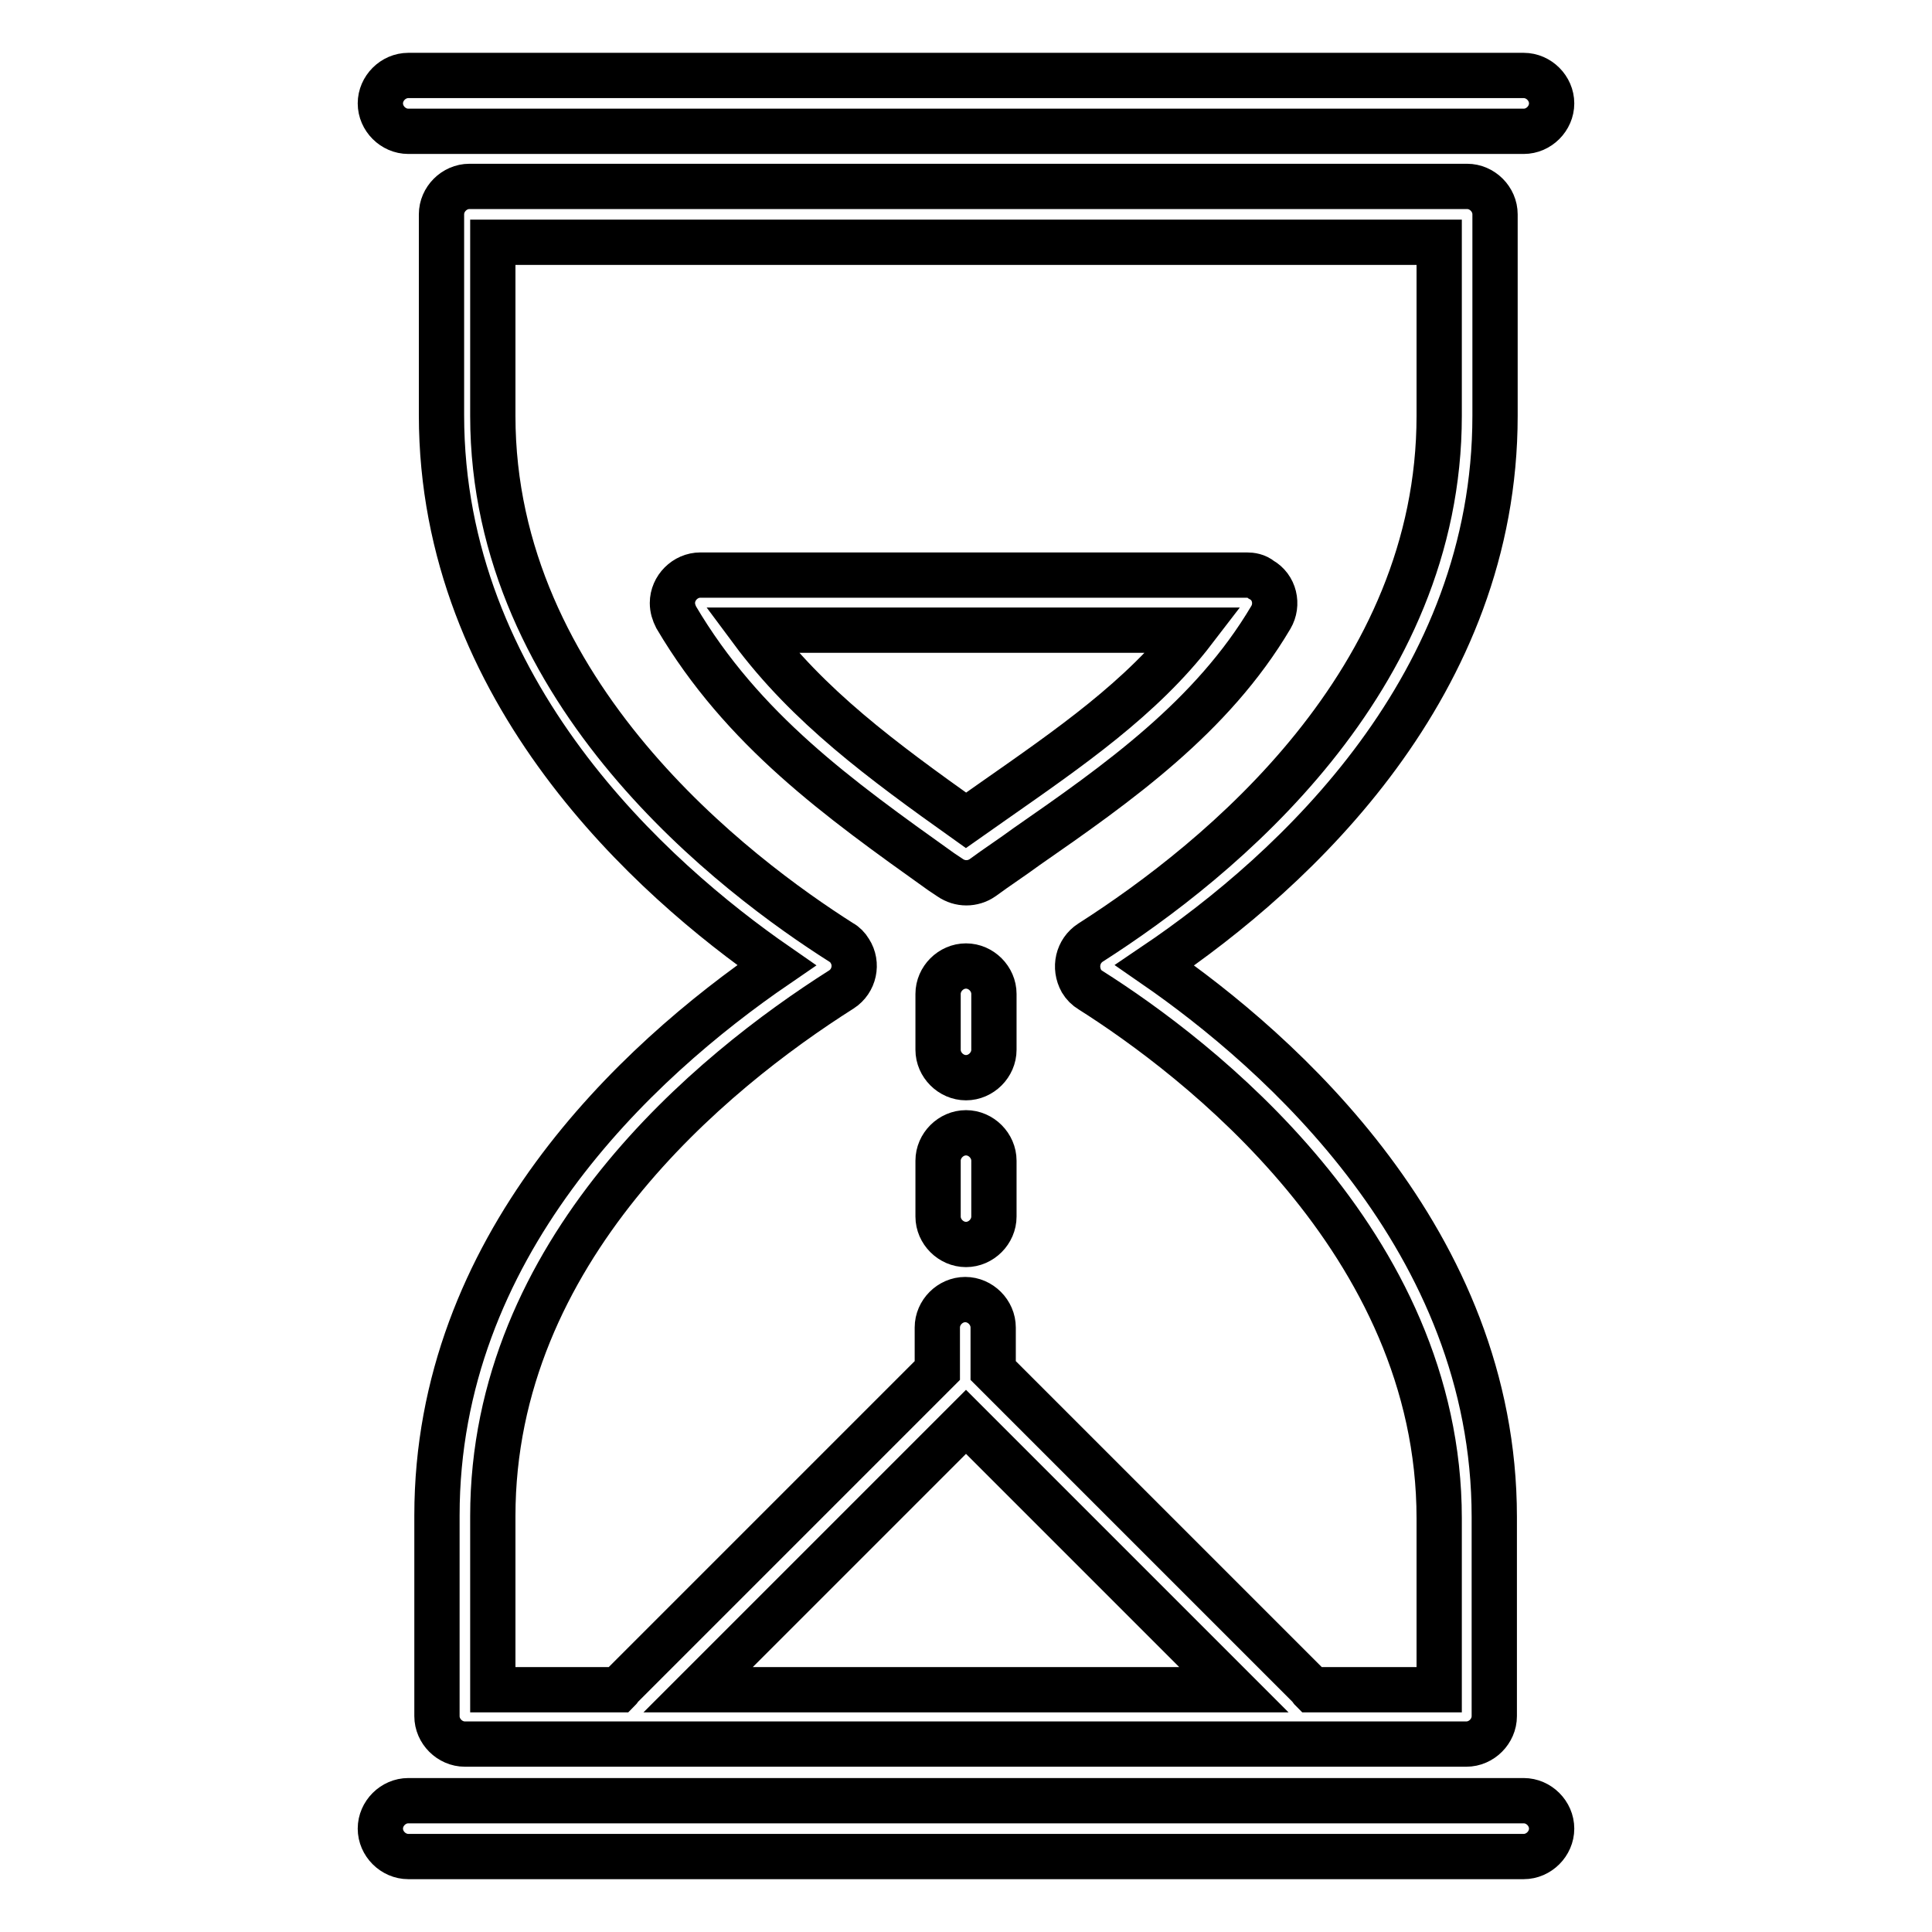
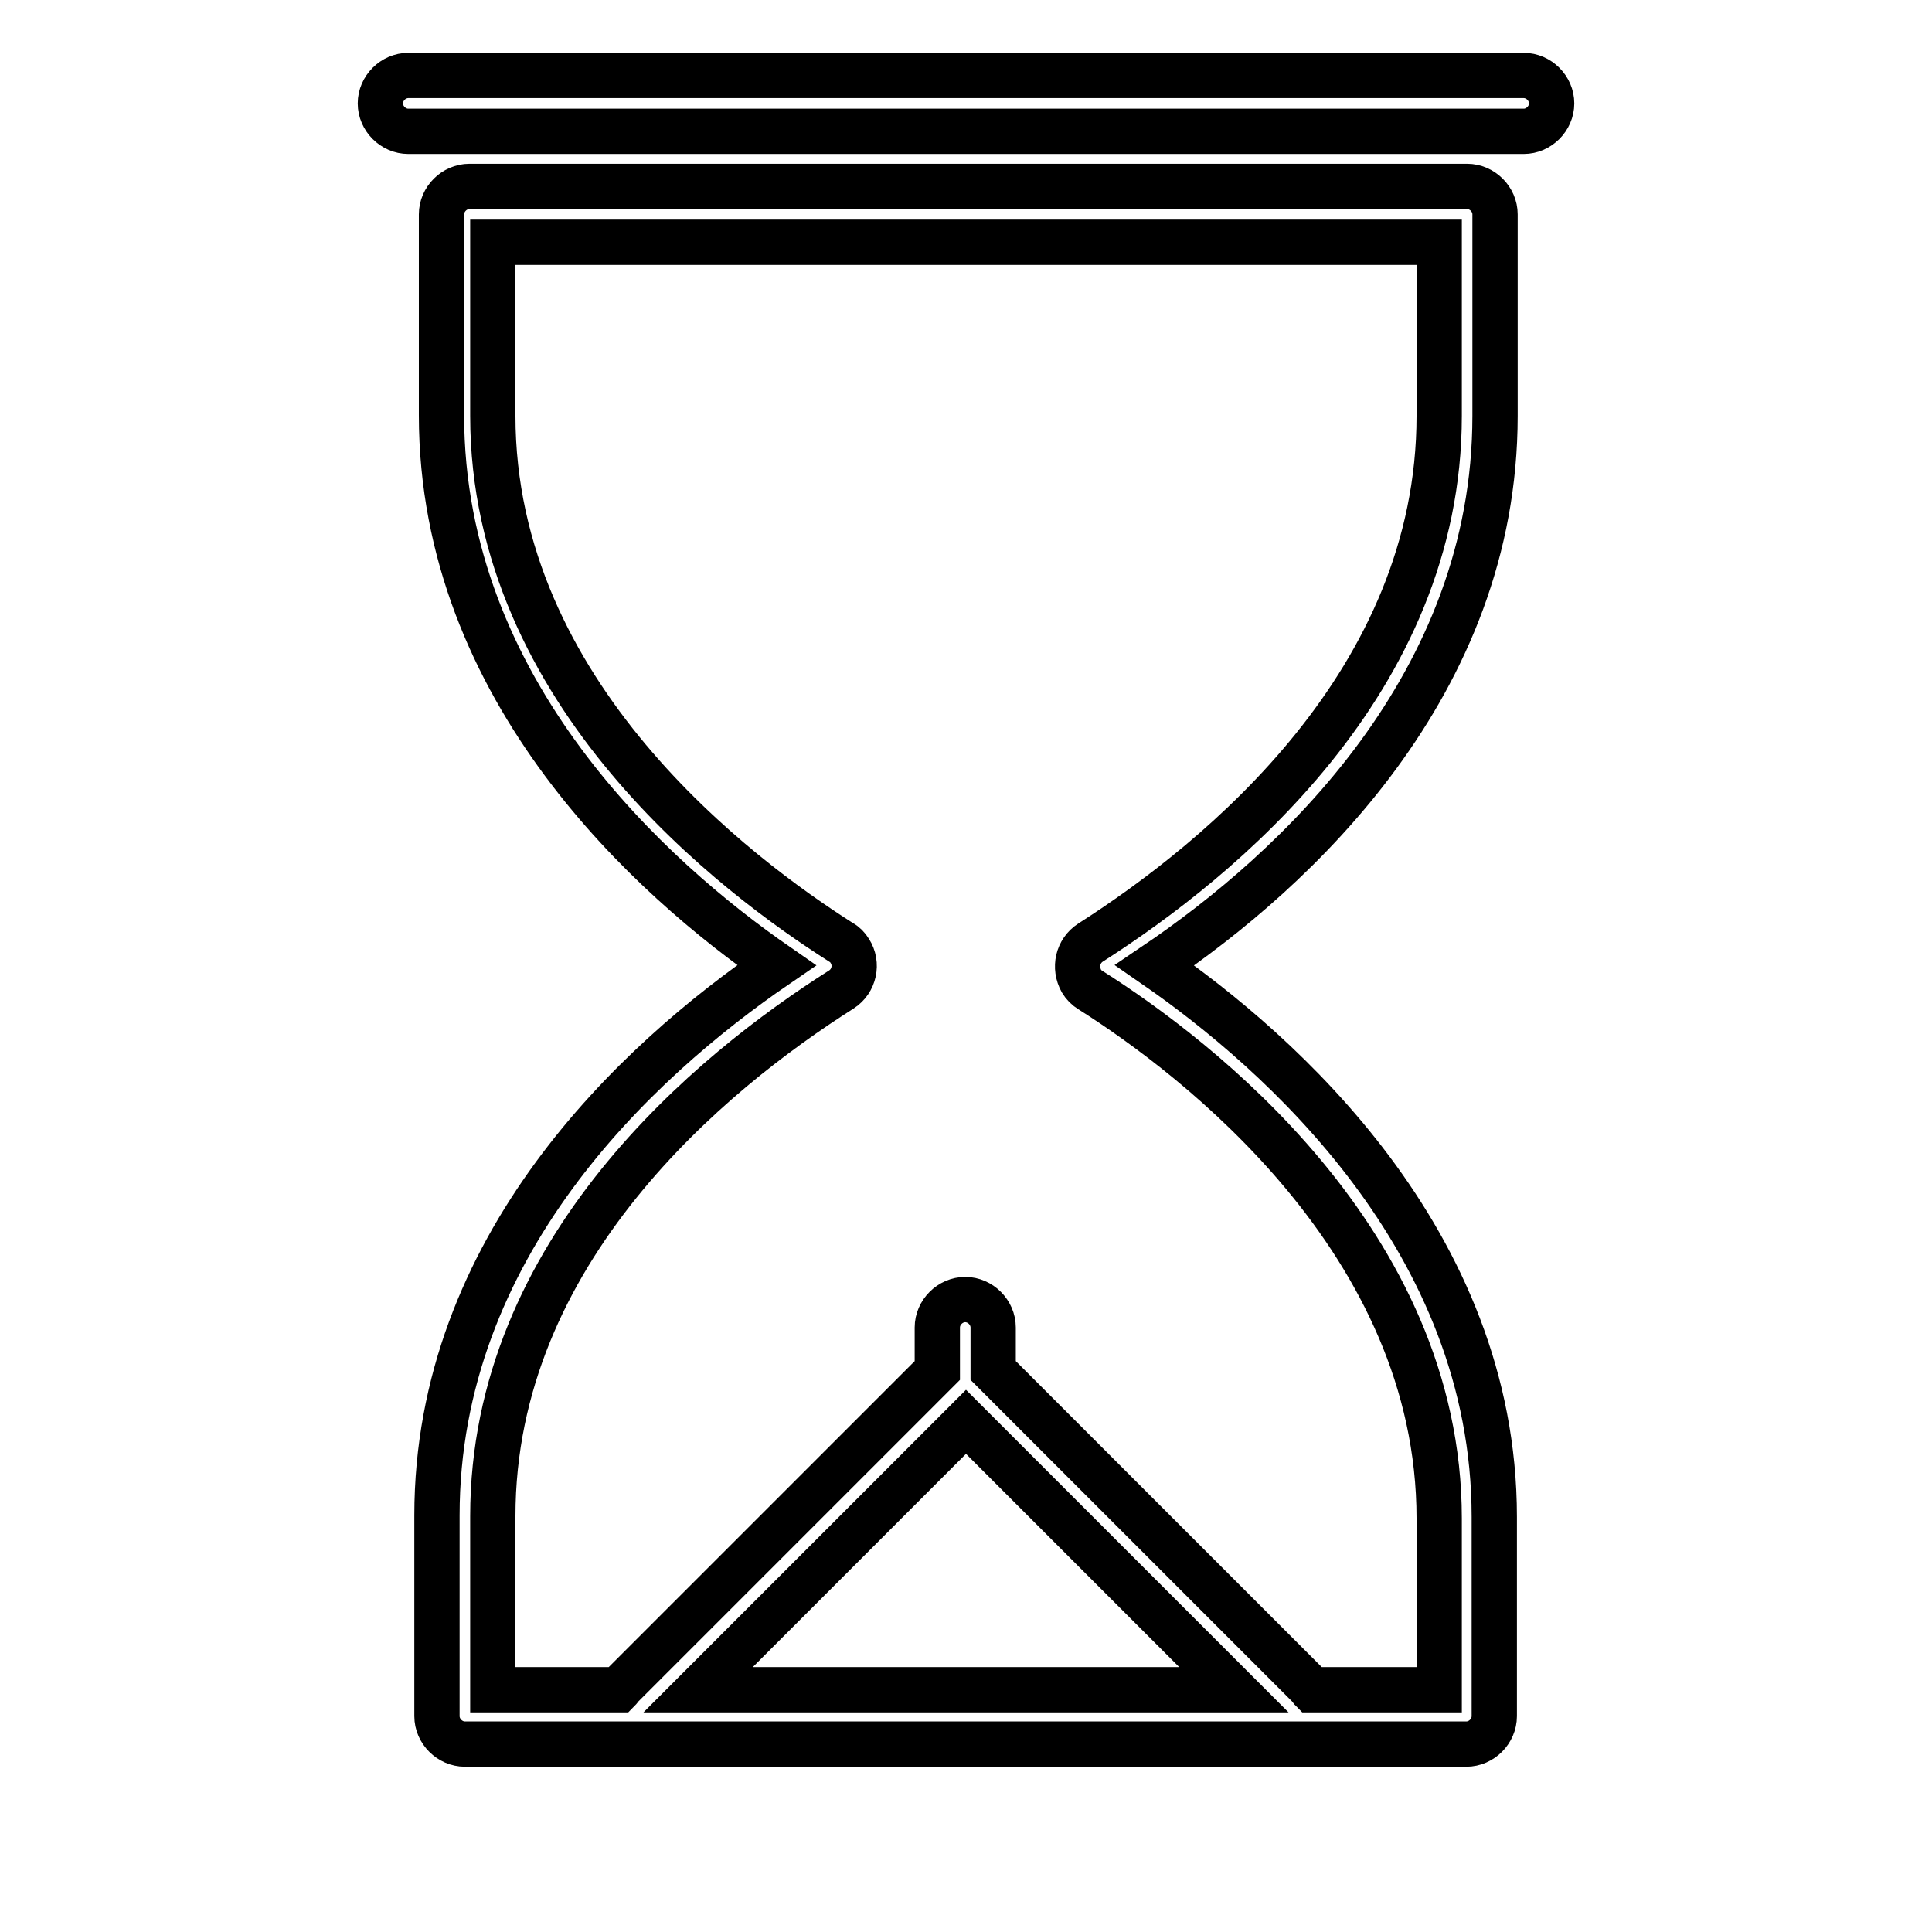
<svg xmlns="http://www.w3.org/2000/svg" version="1.1" x="0px" y="0px" viewBox="0 0 256 256" enable-background="new 0 0 256 256" xml:space="preserve">
  <g>
    <path stroke-width="6" fill-opacity="0" stroke="#000000" d="M205.6,13.7c0-2-1.7-3.7-3.7-3.7H54.1c-2,0-3.7,1.7-3.7,3.7c0,2,1.7,3.7,3.7,3.7h147.8 C203.9,17.4,205.6,15.7,205.6,13.7z M198.1,55.1V28.4c0-2-1.7-3.7-3.7-3.7H62.2c-2,0-3.7,1.7-3.7,3.7v26.6 c0,36.7,28.1,61.6,44.4,72.9c-18.7,12.8-45,37.3-45,72.9v26.6c0,2,1.7,3.7,3.7,3.7h132.7c2,0,3.7-1.7,3.7-3.7v-26.4 c0-36.6-28.5-61.7-45-73.1C171.8,115.2,198.1,90.7,198.1,55.1z M128,188.4l35.5,35.5H92.5L128,188.4z M144.5,124.9 c-1.7,1.1-2.2,3.3-1.2,5.1c0.3,0.5,0.7,0.9,1.2,1.2c13.9,8.8,46.2,33.3,46.2,70v22.7h-16.9c-0.1-0.1-0.1-0.2-0.2-0.3l-42-42v-5.7 c0-2-1.7-3.7-3.7-3.7c-2,0-3.7,1.7-3.7,3.7v5.7l-42,42c-0.1,0.1-0.1,0.2-0.2,0.3H65.3v-23c0-35.2,29-58.9,46.2-69.8 c1.7-1.1,2.2-3.4,1.1-5.1c-0.3-0.5-0.7-0.9-1.1-1.1C97.8,116.2,65.3,92,65.3,55.1v-23h125.4v23C190.7,90.3,161.7,113.9,144.5,124.9 L144.5,124.9z" />
-     <path stroke-width="6" fill-opacity="0" stroke="#000000" d="M165.2,76.2H92.8c-2,0-3.7,1.7-3.7,3.7c0,0.7,0.2,1.3,0.5,1.9c8.8,14.9,21.5,24,35.1,33.7l1.2,0.8 c1.3,0.9,3,0.9,4.3,0c1.9-1.4,3.9-2.7,5.8-4.1c12.1-8.4,24.6-17.2,32.4-30.4c1-1.7,0.5-4-1.3-5C166.5,76.3,165.8,76.2,165.2,76.2z  M131.7,106.1l-3.7,2.6c-11.1-7.9-20.9-15.1-28.4-25.2h58.6C151.3,92.5,141.7,99.1,131.7,106.1z M54.1,246h147.8 c2,0,3.7-1.7,3.7-3.7s-1.7-3.7-3.7-3.7H54.1c-2,0-3.7,1.7-3.7,3.7S52.1,246,54.1,246z M128,150.1c-2,0-3.7,1.7-3.7,3.7v7.4 c0,2,1.7,3.7,3.7,3.7c2,0,3.7-1.7,3.7-3.7v-7.4C131.7,151.8,130,150.1,128,150.1z M128,128c-2,0-3.7,1.7-3.7,3.7v7.4 c0,2,1.7,3.7,3.7,3.7c2,0,3.7-1.7,3.7-3.7v-7.4C131.7,129.7,130,128,128,128z" />
  </g>
</svg>